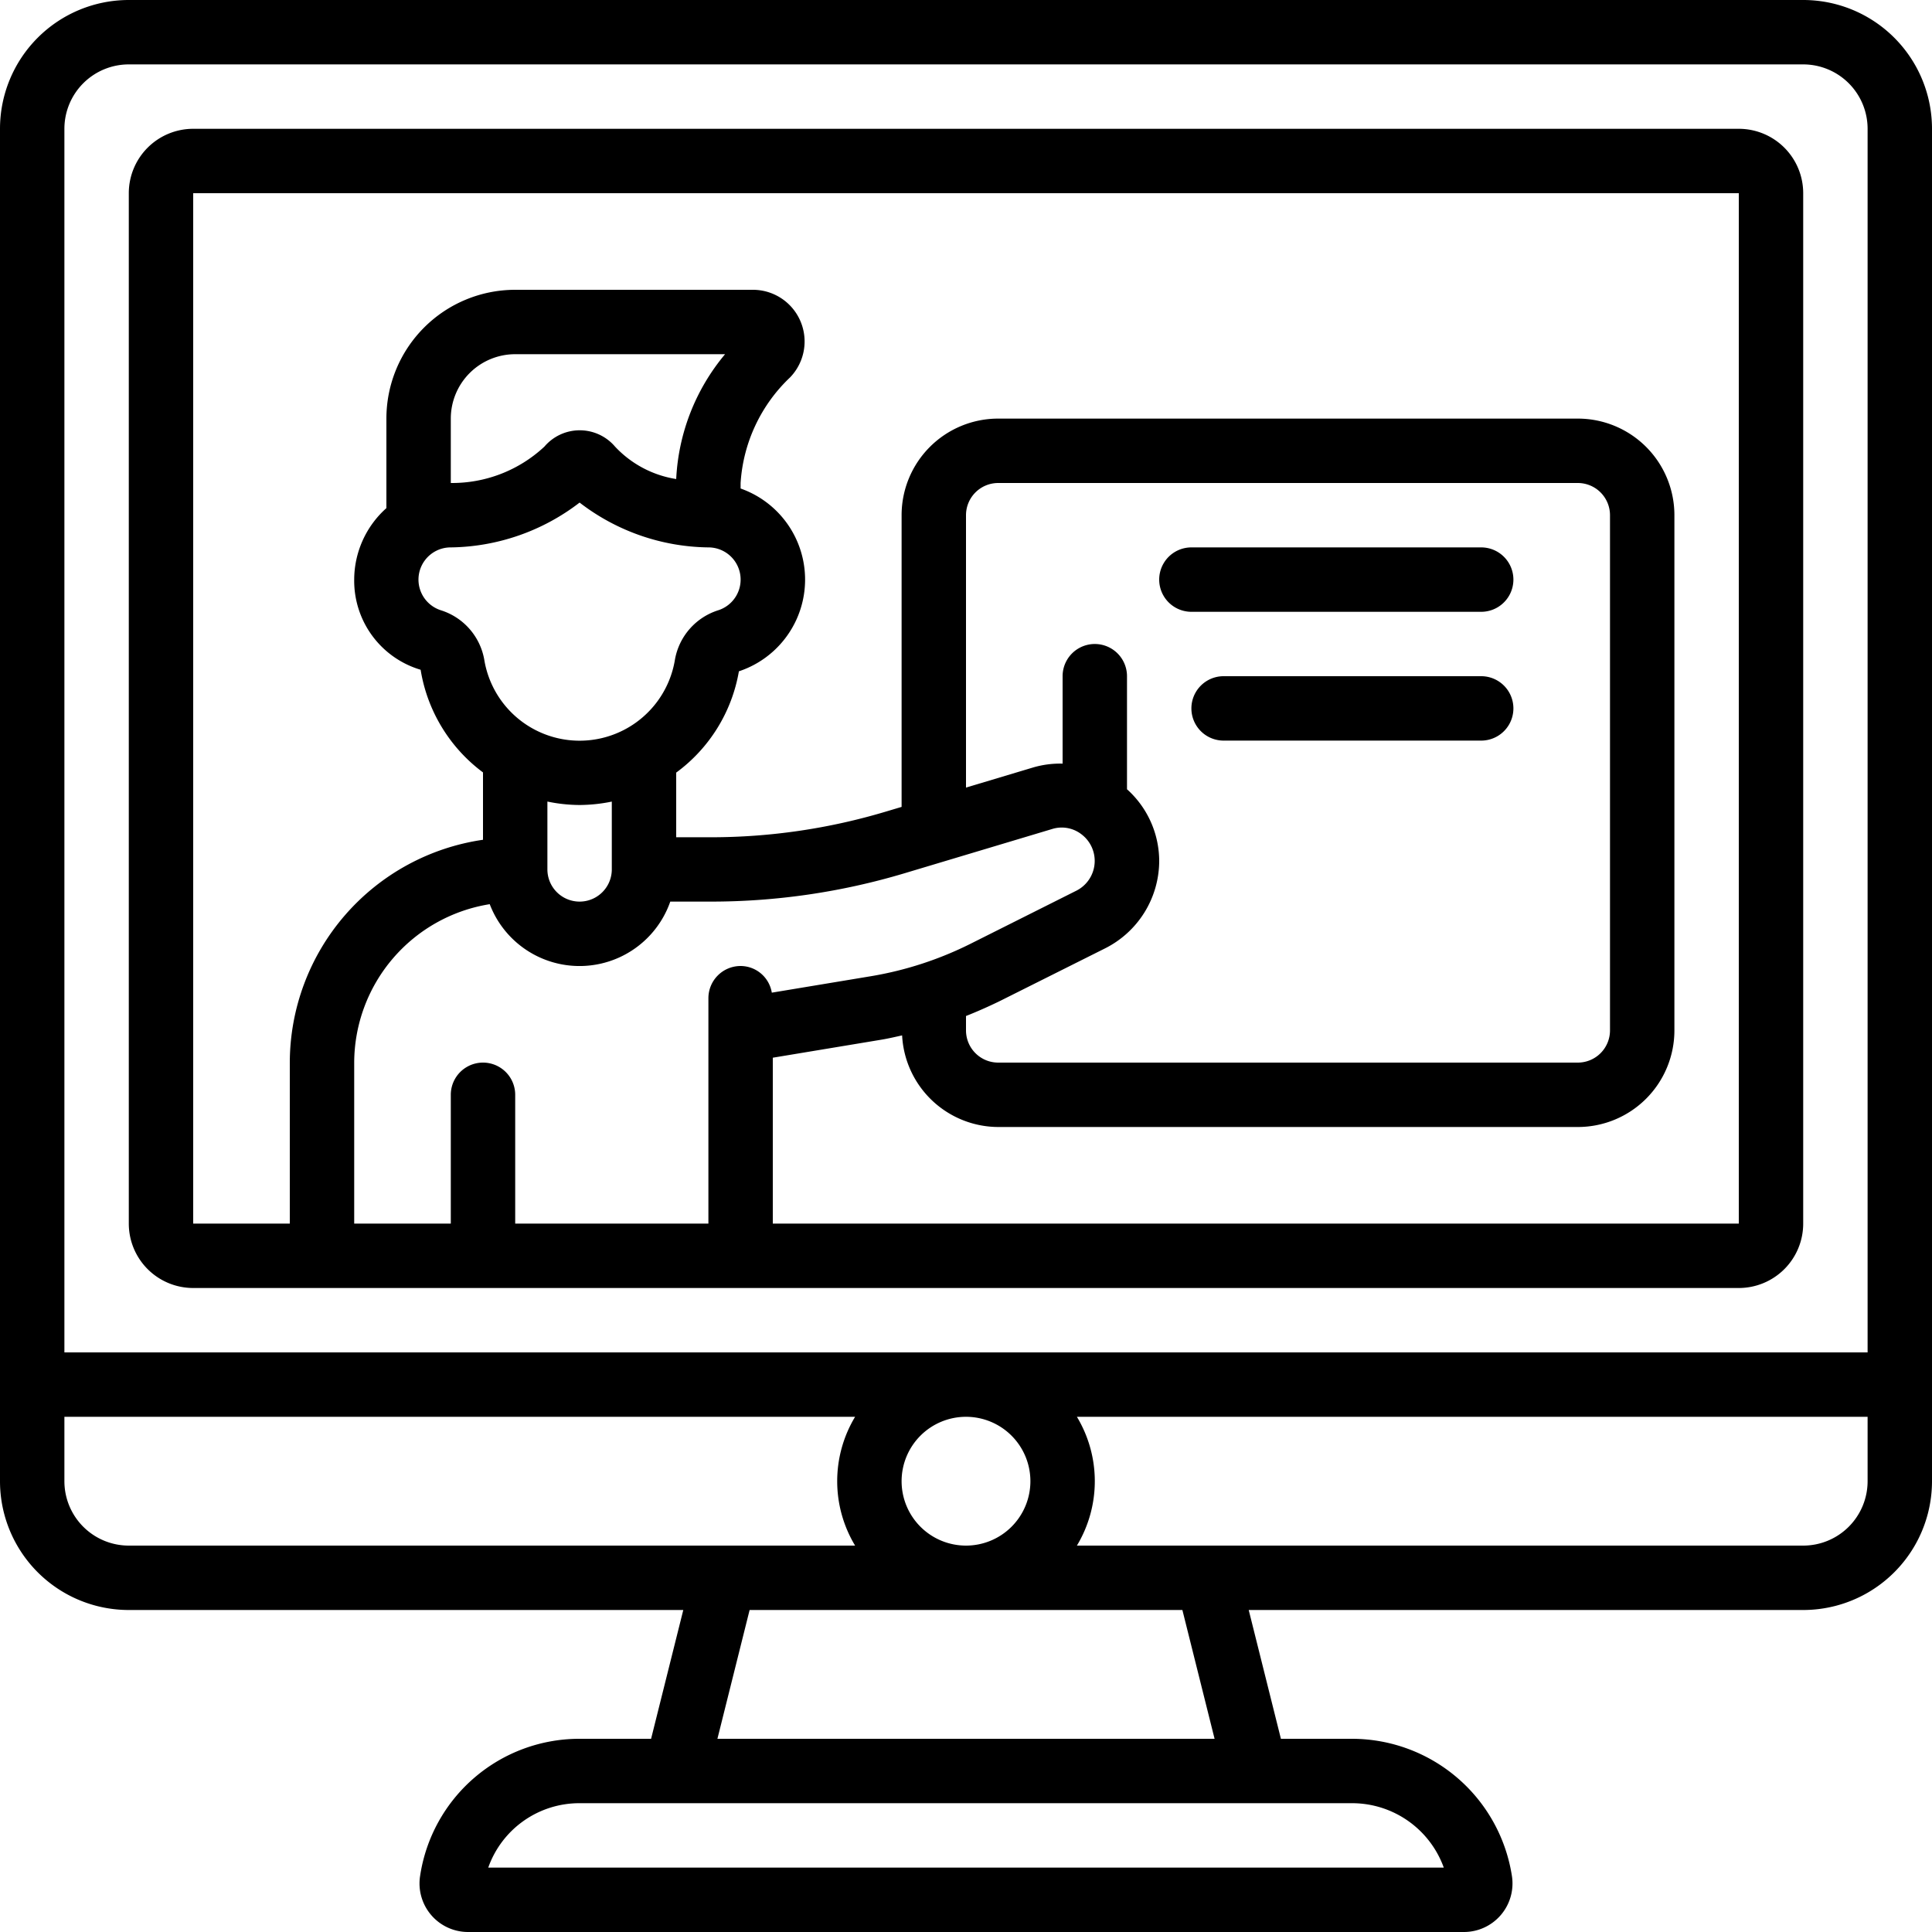
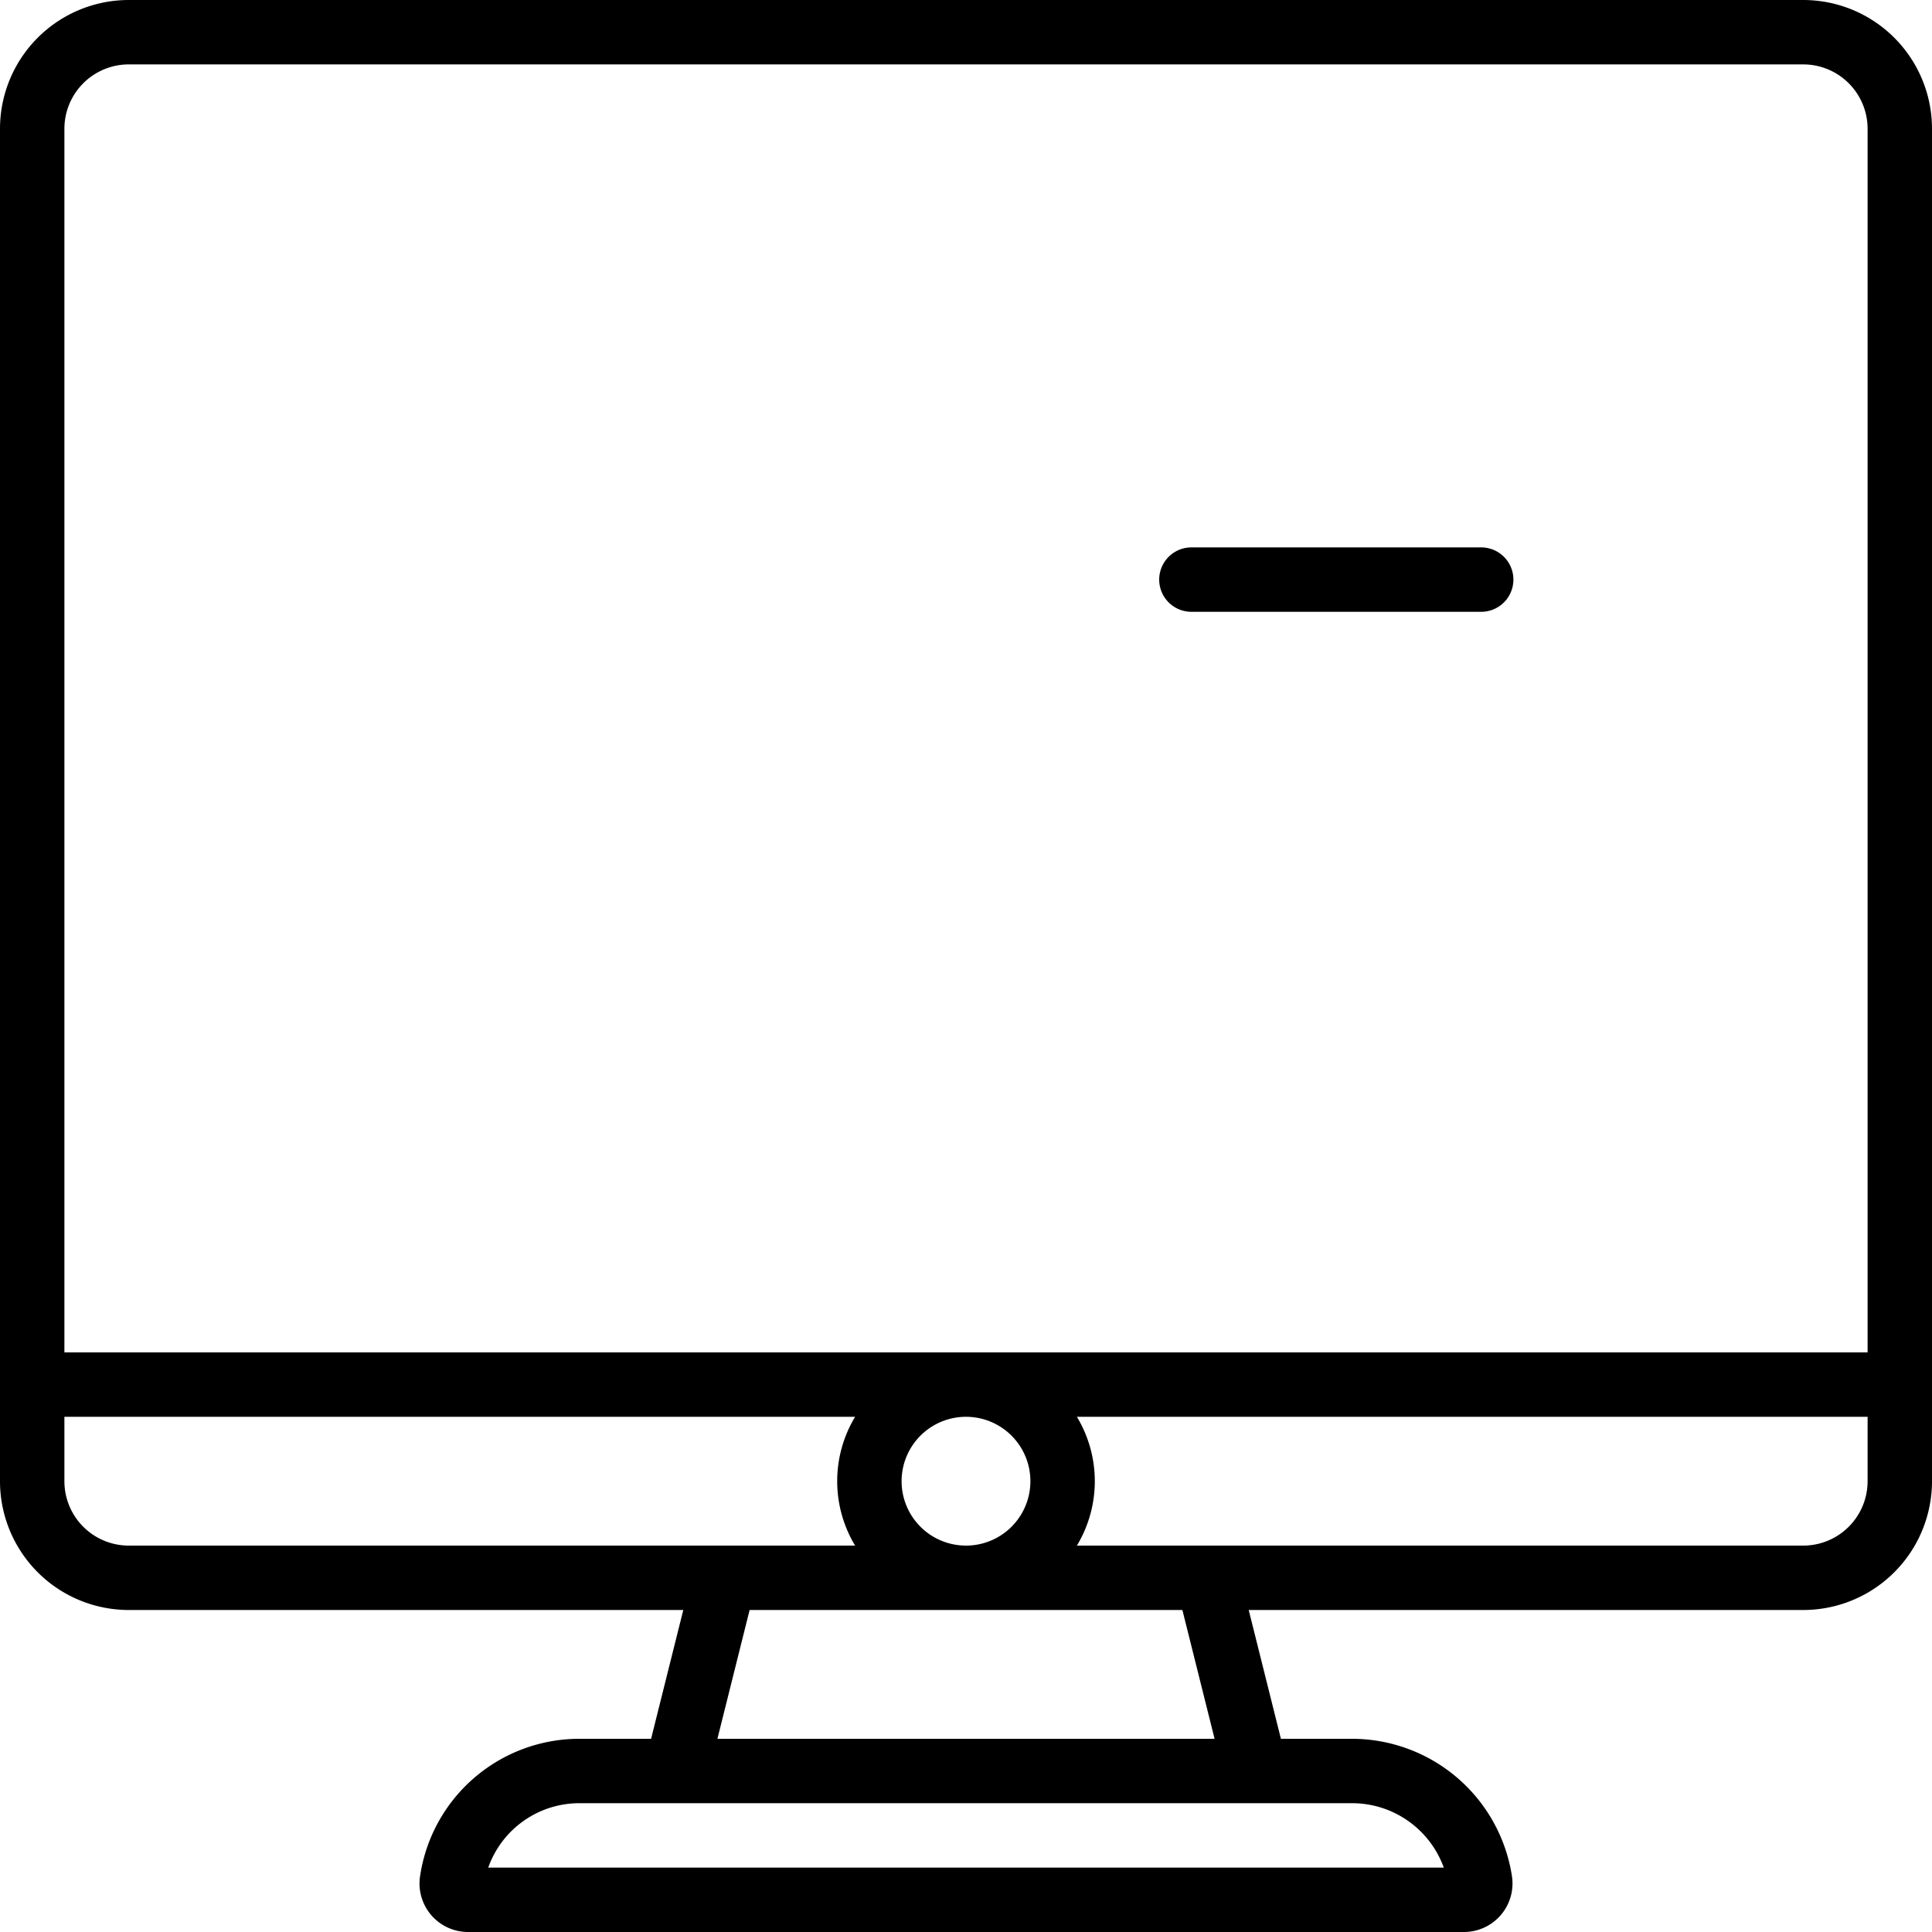
<svg xmlns="http://www.w3.org/2000/svg" id="Icons" viewBox="0 0 60 60" width="512" height="512">
  <path d="M56,0H4A4,4,0,0,0,0,4V46a4,4,0,0,0,4,4H21.22l-1,4H18a5,5,0,0,0-4.954,4.264A1.507,1.507,0,0,0,14.533,60H45.468a1.508,1.508,0,0,0,1.487-1.733A5.03,5.03,0,0,0,42,54H39.78l-1-4H56a4,4,0,0,0,4-4V4A4,4,0,0,0,56,0ZM4,2H56a2,2,0,0,1,2,2V42H2V4A2,2,0,0,1,4,2ZM32,46a2,2,0,1,1-2-2A2,2,0,0,1,32,46ZM2,46V44H26.556a3.875,3.875,0,0,0,0,4H4A2,2,0,0,1,2,46ZM44.838,58H15.163A3,3,0,0,1,18,56H42A3.028,3.028,0,0,1,44.838,58ZM37.72,54H22.28l1-4H36.72ZM56,48H33.444a3.875,3.875,0,0,0,0-4H58v2A2,2,0,0,1,56,48Z" />
-   <path d="M6,40H54a2,2,0,0,0,2-2V6a2,2,0,0,0-2-2H6A2,2,0,0,0,4,6V38A2,2,0,0,0,6,40Zm9.209-11.92A2.985,2.985,0,0,0,20.816,28H22.06a20.943,20.943,0,0,0,6.037-.882l4.577-1.372a1,1,0,0,1,.9.155,1.036,1.036,0,0,1-.154,1.764L30.16,29.3a10.926,10.926,0,0,1-3.1,1.015l-3.091.513A.986.986,0,0,0,23,30a1,1,0,0,0-1,1v7H16V34a1,1,0,0,0-2,0v4H11V33A5,5,0,0,1,15.209,28.08ZM22.518,11A6.527,6.527,0,0,0,21,14.877,3.3,3.3,0,0,1,19.1,13.869a1.44,1.44,0,0,0-2.192,0A4.2,4.2,0,0,1,14,15V13a2,2,0,0,1,2-2ZM14,17a6.692,6.692,0,0,0,4-1.392A6.674,6.674,0,0,0,22,17h0a1,1,0,0,1,.316,1.949,1.967,1.967,0,0,0-1.354,1.53,3,3,0,0,1-5.924,0,1.967,1.967,0,0,0-1.354-1.529A1,1,0,0,1,14,17Zm4,8a5.07,5.07,0,0,0,1-.106V27a1,1,0,0,1-2,0V24.893A5,5,0,0,0,18,25Zm12,6.553c.359-.142.714-.3,1.058-.468l3.254-1.629A3.046,3.046,0,0,0,36,26.74a3,3,0,0,0-1-2.229V21a1,1,0,0,0-2,0v2.715a2.991,2.991,0,0,0-.907.117L30,24.459V16a1,1,0,0,1,1-1H49a1,1,0,0,1,1,1V32a1,1,0,0,1-1,1H31a1,1,0,0,1-1-1ZM6,6H54V38H24V32.848l3.387-.562c.212-.036.42-.085.629-.131A3,3,0,0,0,31,35H49a3,3,0,0,0,3-3V16a3,3,0,0,0-3-3H31a3,3,0,0,0-3,3v9.059l-.479.143a18.936,18.936,0,0,1-5.461.8H21V23.994a4.943,4.943,0,0,0,1.947-3.146A3,3,0,0,0,23,15.171V15a4.946,4.946,0,0,1,1.537-3.28A1.605,1.605,0,0,0,23.381,9H16a4,4,0,0,0-4,4v2.78A2.985,2.985,0,0,0,11,18a2.884,2.884,0,0,0,2.063,2.8A4.961,4.961,0,0,0,15,23.988V26.08A7.006,7.006,0,0,0,9,33v5H6Z" />
  <path d="M37,19h9a1,1,0,0,0,0-2H37a1,1,0,0,0,0,2Z" />
-   <path d="M46,21H38a1,1,0,0,0,0,2h8a1,1,0,0,0,0-2Z" />
</svg>